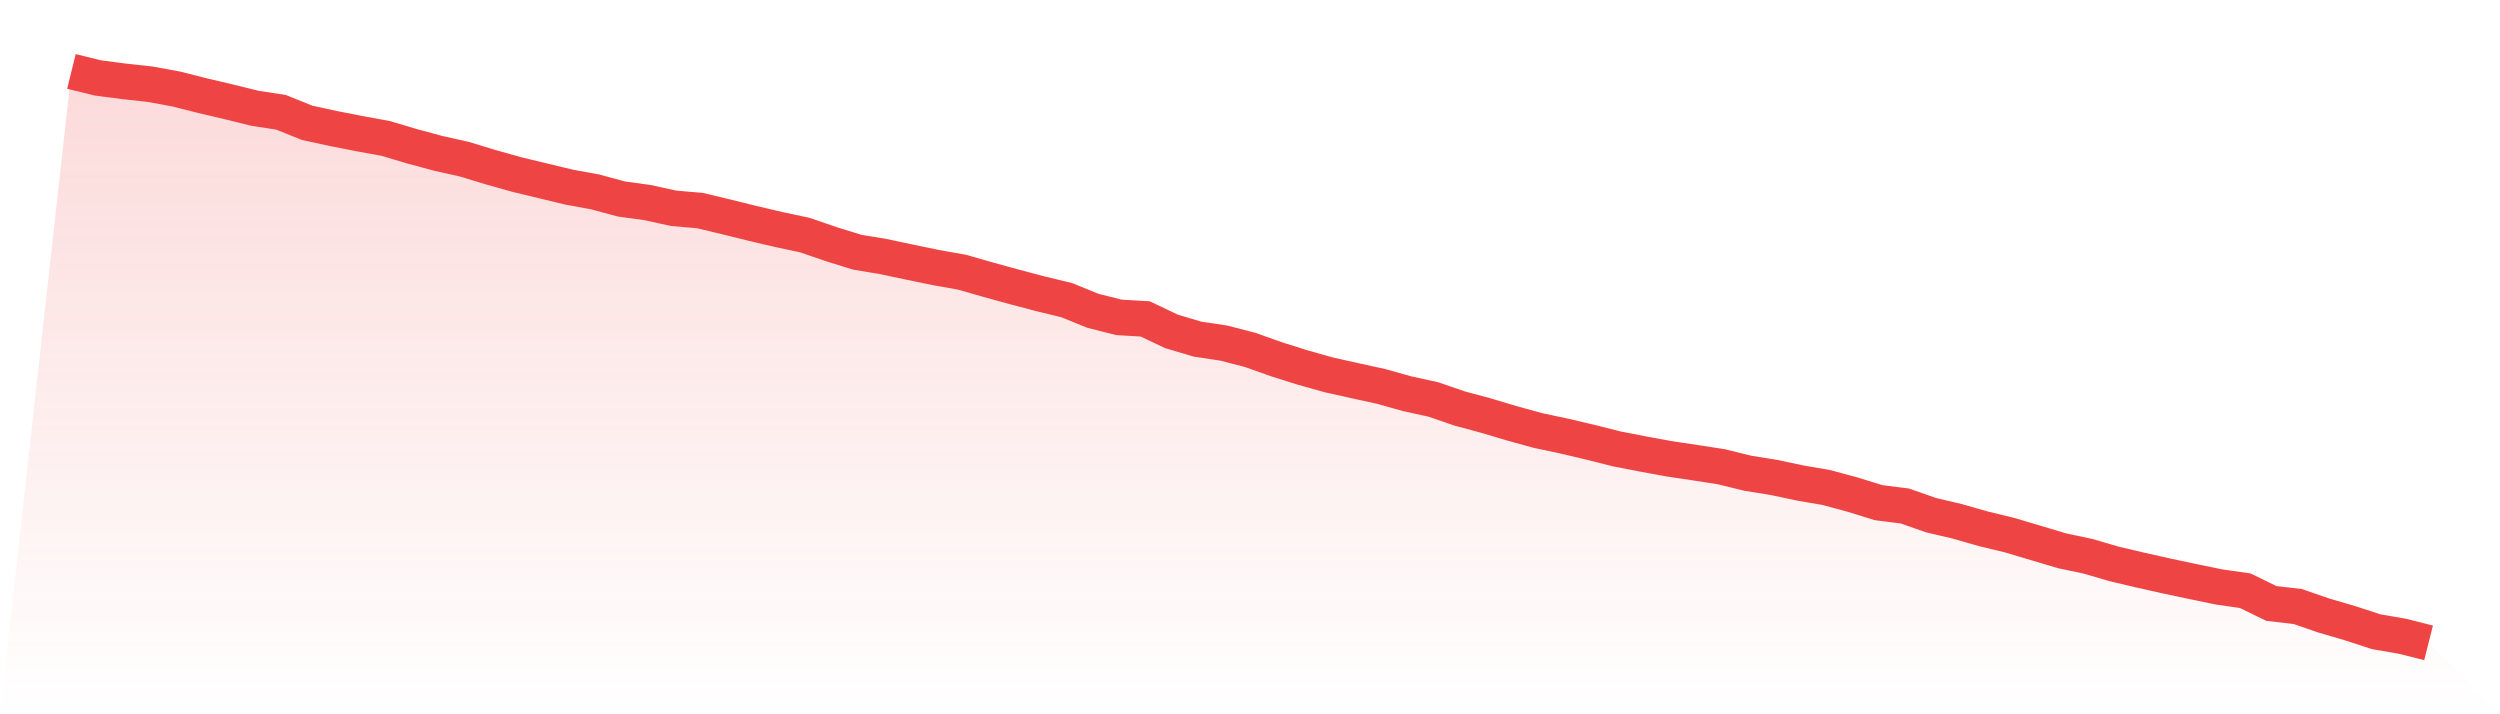
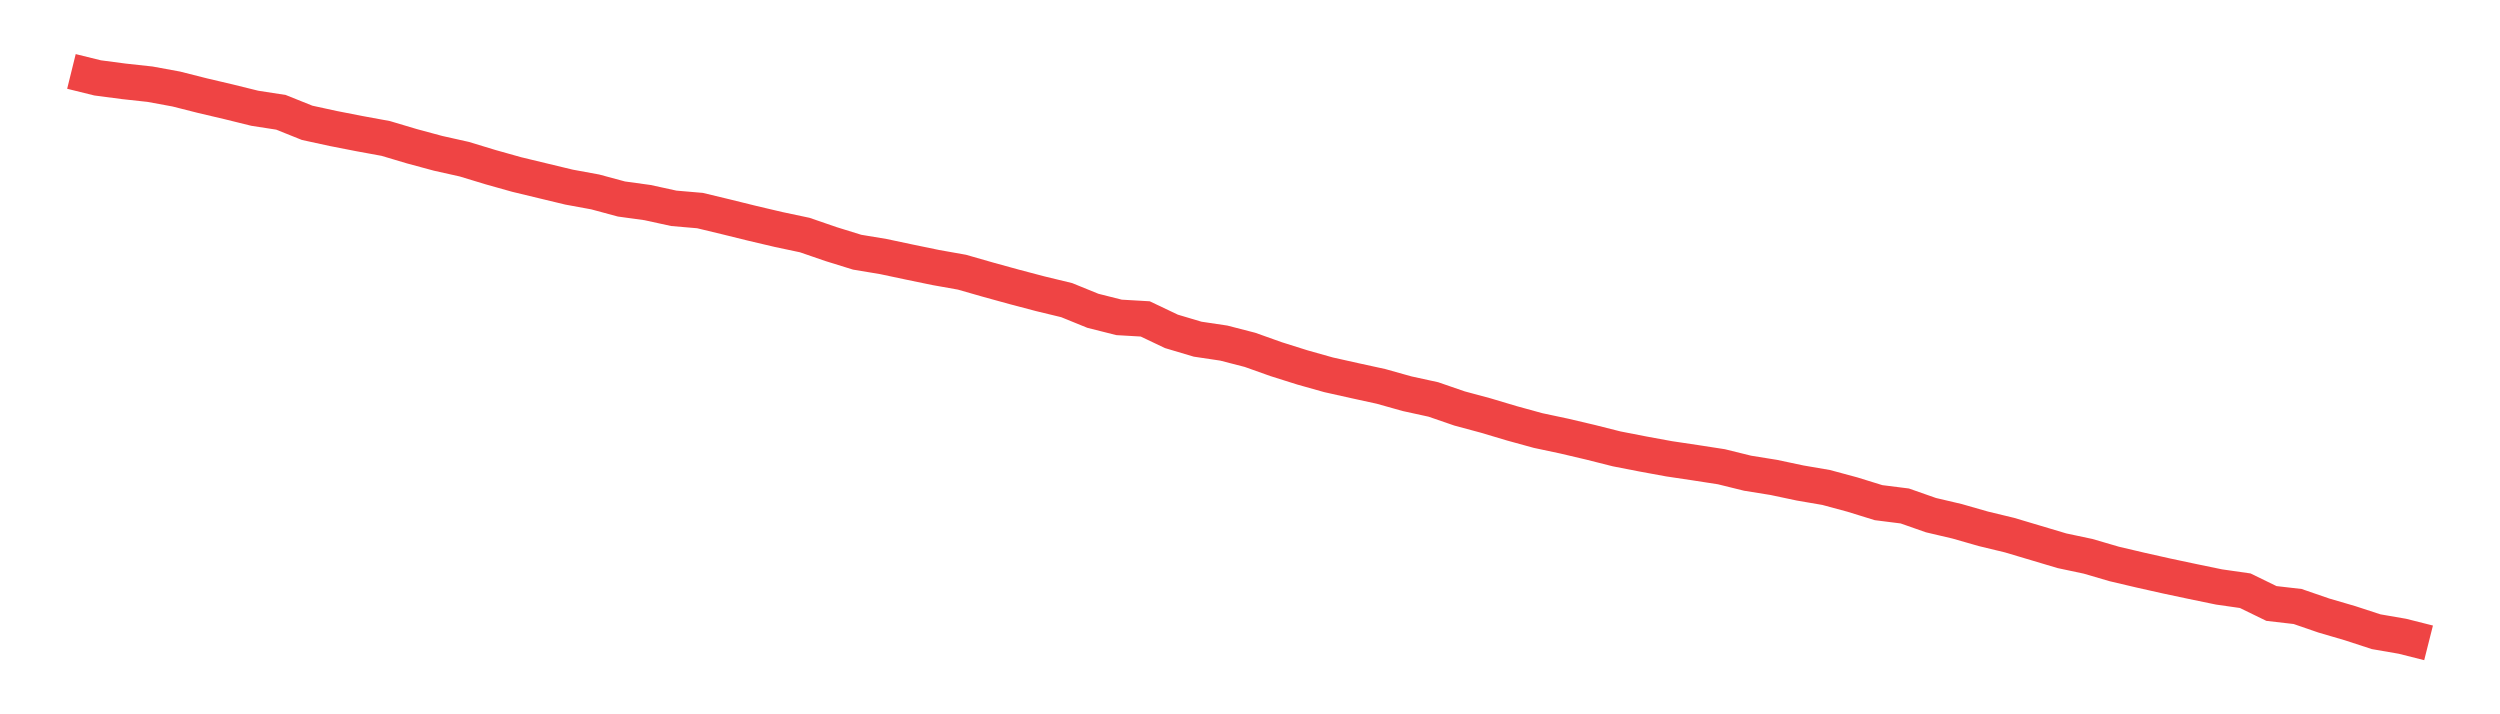
<svg xmlns="http://www.w3.org/2000/svg" viewBox="0 0 140 40">
  <defs>
    <linearGradient id="gradient" x1="0" x2="0" y1="0" y2="1">
      <stop offset="0%" stop-color="#ef4444" stop-opacity="0.2" />
      <stop offset="100%" stop-color="#ef4444" stop-opacity="0" />
    </linearGradient>
  </defs>
-   <path d="M4,4 L4,4 L5.467,4.362 L6.933,4.555 L8.4,4.715 L9.867,4.984 L11.333,5.355 L12.8,5.7 L14.267,6.062 L15.733,6.289 L17.2,6.878 L18.667,7.197 L20.133,7.484 L21.6,7.753 L23.067,8.19 L24.533,8.586 L26,8.914 L27.467,9.36 L28.933,9.772 L30.4,10.126 L31.867,10.479 L33.333,10.748 L34.8,11.144 L36.267,11.346 L37.733,11.666 L39.2,11.792 L40.667,12.145 L42.133,12.507 L43.6,12.852 L45.067,13.163 L46.533,13.668 L48,14.123 L49.467,14.367 L50.933,14.678 L52.4,14.981 L53.867,15.242 L55.333,15.662 L56.8,16.066 L58.267,16.453 L59.733,16.807 L61.2,17.404 L62.667,17.774 L64.133,17.859 L65.6,18.557 L67.067,18.994 L68.533,19.213 L70,19.592 L71.467,20.114 L72.933,20.576 L74.4,20.989 L75.867,21.317 L77.333,21.637 L78.8,22.049 L80.267,22.369 L81.733,22.874 L83.2,23.269 L84.667,23.707 L86.133,24.11 L87.6,24.422 L89.067,24.767 L90.533,25.137 L92,25.423 L93.467,25.692 L94.933,25.911 L96.4,26.138 L97.867,26.5 L99.333,26.736 L100.8,27.047 L102.267,27.299 L103.733,27.695 L105.2,28.149 L106.667,28.334 L108.133,28.848 L109.6,29.193 L111.067,29.613 L112.533,29.967 L114,30.404 L115.467,30.842 L116.933,31.153 L118.4,31.582 L119.867,31.927 L121.333,32.256 L122.8,32.567 L124.267,32.87 L125.733,33.08 L127.2,33.795 L128.667,33.964 L130.133,34.469 L131.6,34.898 L133.067,35.377 L134.533,35.63 L136,36 L140,40 L0,40 z" fill="url(#gradient)" />
  <path d="M4,4 L4,4 L5.467,4.362 L6.933,4.555 L8.4,4.715 L9.867,4.984 L11.333,5.355 L12.8,5.7 L14.267,6.062 L15.733,6.289 L17.2,6.878 L18.667,7.197 L20.133,7.484 L21.6,7.753 L23.067,8.19 L24.533,8.586 L26,8.914 L27.467,9.36 L28.933,9.772 L30.4,10.126 L31.867,10.479 L33.333,10.748 L34.8,11.144 L36.267,11.346 L37.733,11.666 L39.2,11.792 L40.667,12.145 L42.133,12.507 L43.6,12.852 L45.067,13.163 L46.533,13.668 L48,14.123 L49.467,14.367 L50.933,14.678 L52.4,14.981 L53.867,15.242 L55.333,15.662 L56.8,16.066 L58.267,16.453 L59.733,16.807 L61.2,17.404 L62.667,17.774 L64.133,17.859 L65.6,18.557 L67.067,18.994 L68.533,19.213 L70,19.592 L71.467,20.114 L72.933,20.576 L74.4,20.989 L75.867,21.317 L77.333,21.637 L78.8,22.049 L80.267,22.369 L81.733,22.874 L83.2,23.269 L84.667,23.707 L86.133,24.11 L87.6,24.422 L89.067,24.767 L90.533,25.137 L92,25.423 L93.467,25.692 L94.933,25.911 L96.4,26.138 L97.867,26.5 L99.333,26.736 L100.8,27.047 L102.267,27.299 L103.733,27.695 L105.2,28.149 L106.667,28.334 L108.133,28.848 L109.6,29.193 L111.067,29.613 L112.533,29.967 L114,30.404 L115.467,30.842 L116.933,31.153 L118.4,31.582 L119.867,31.927 L121.333,32.256 L122.8,32.567 L124.267,32.87 L125.733,33.08 L127.2,33.795 L128.667,33.964 L130.133,34.469 L131.6,34.898 L133.067,35.377 L134.533,35.63 L136,36" fill="none" stroke="#ef4444" stroke-width="2" />
</svg>